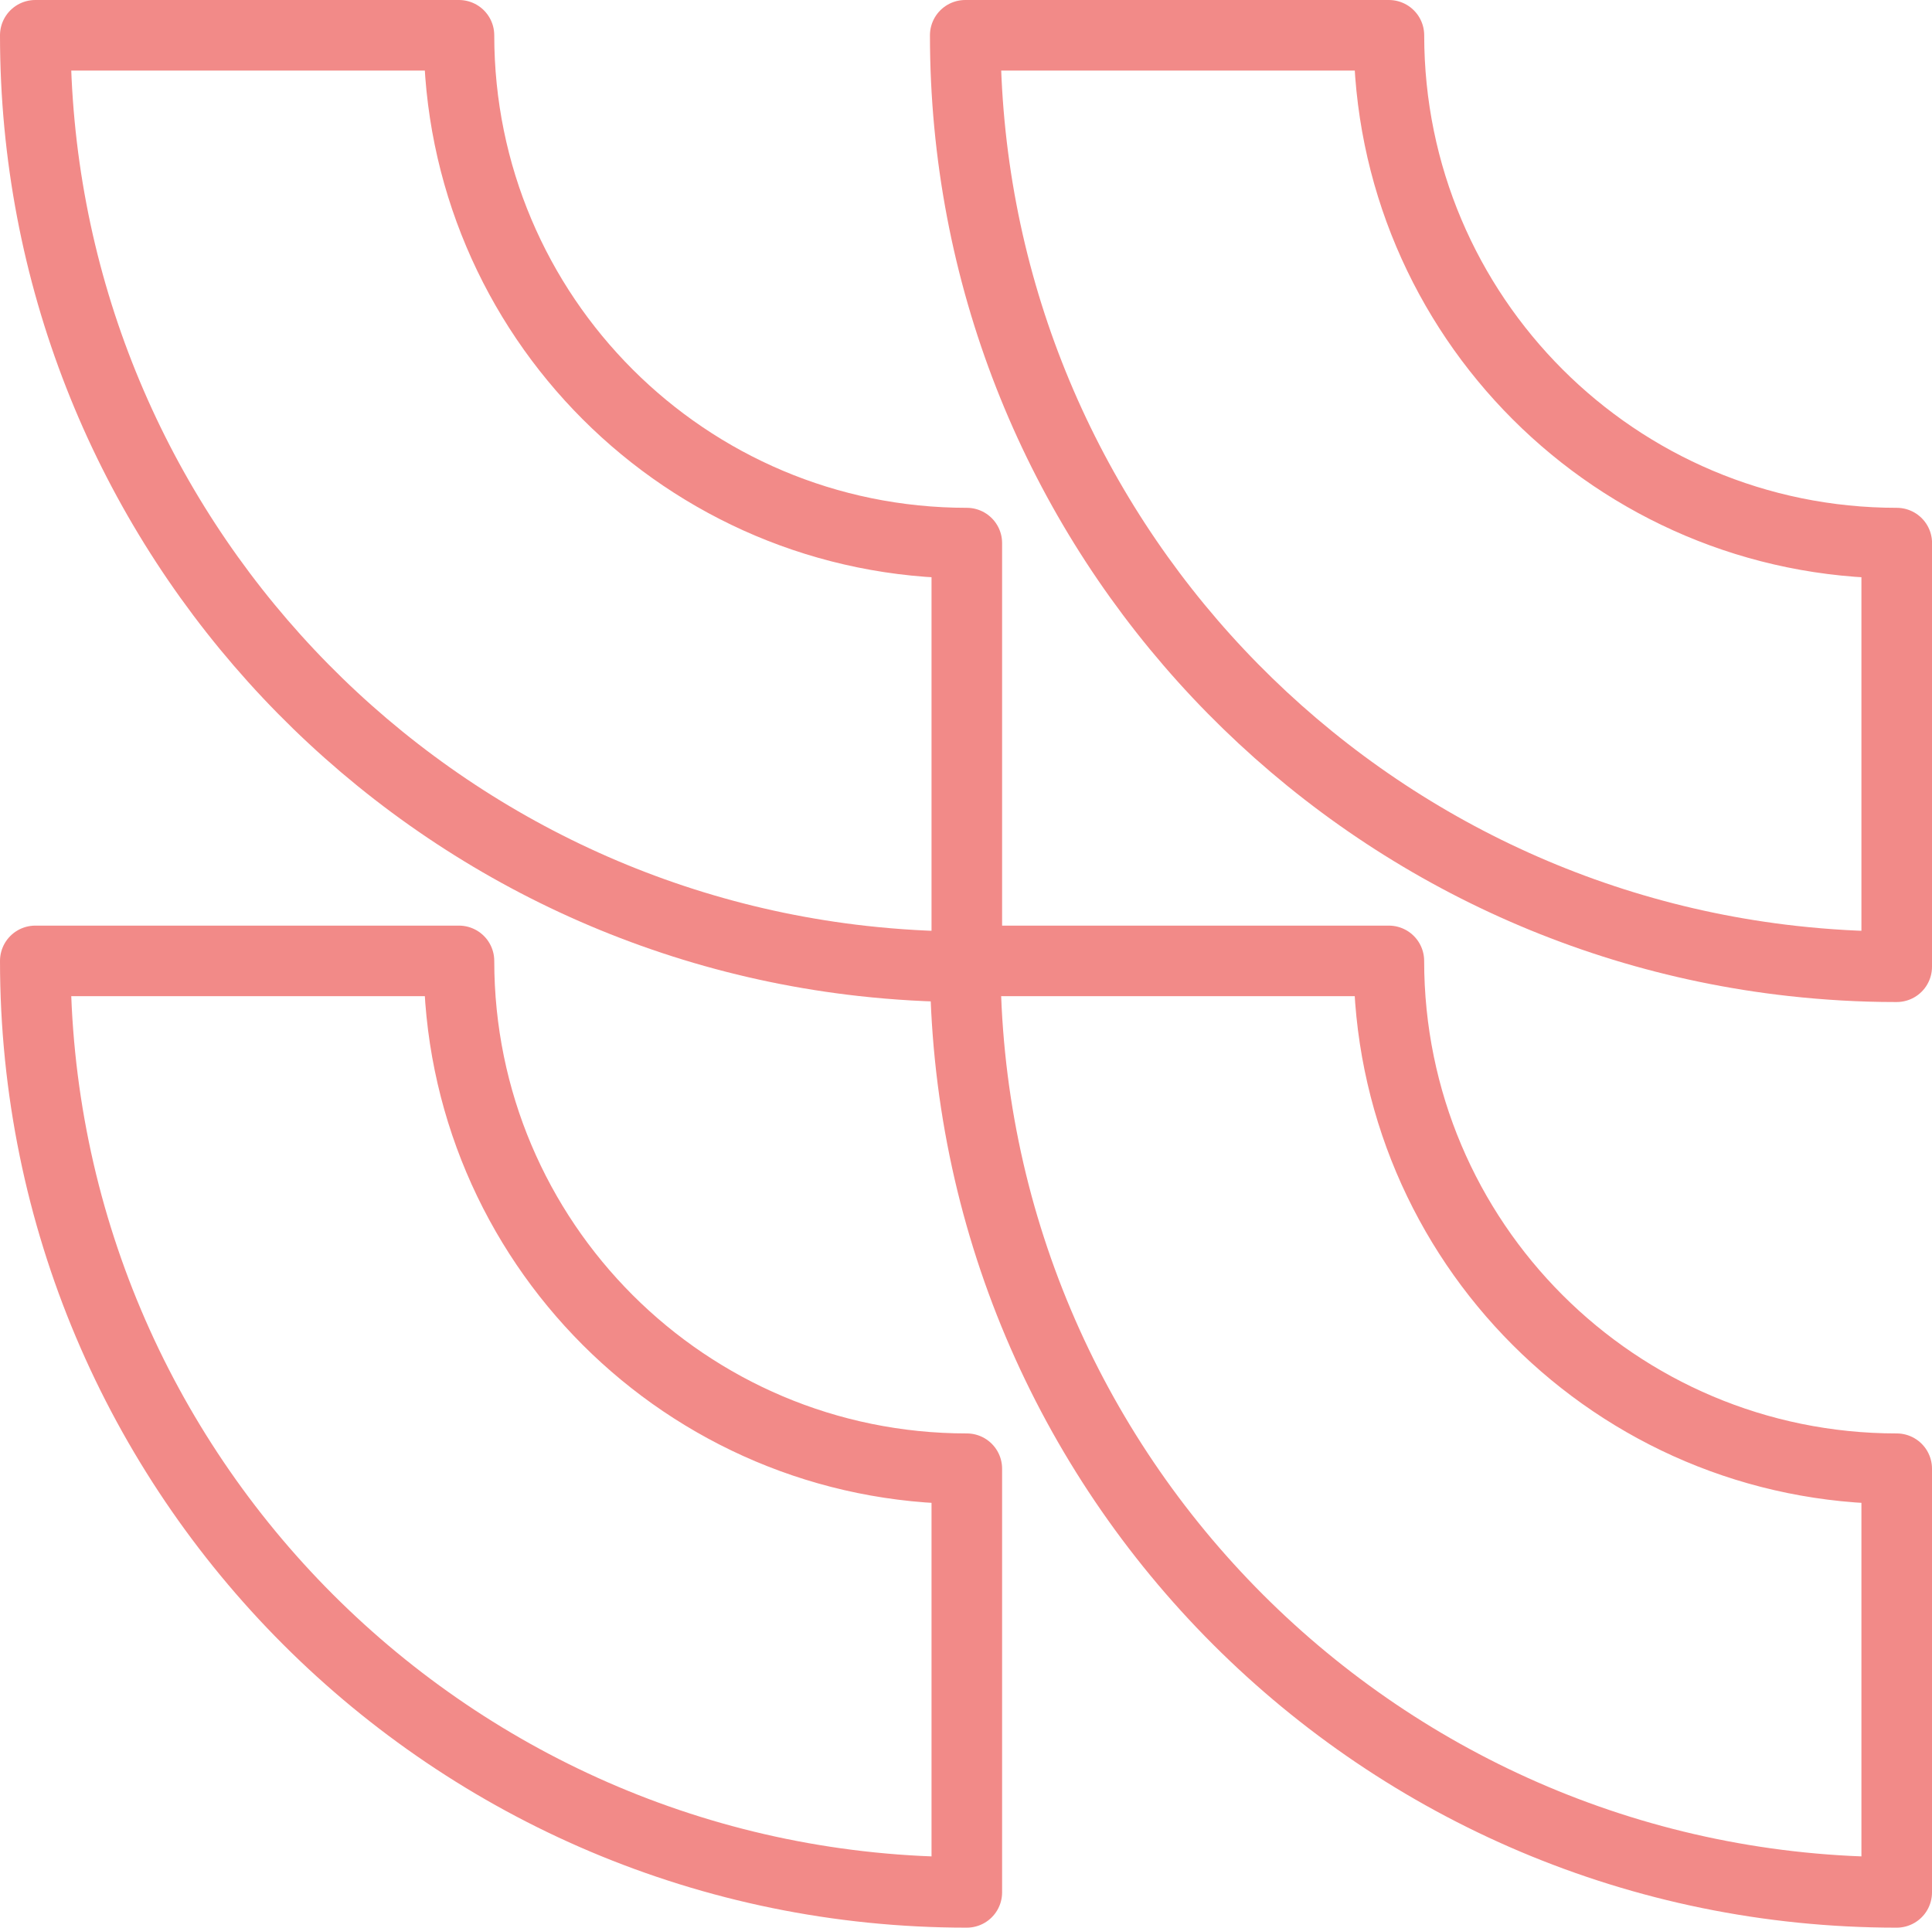
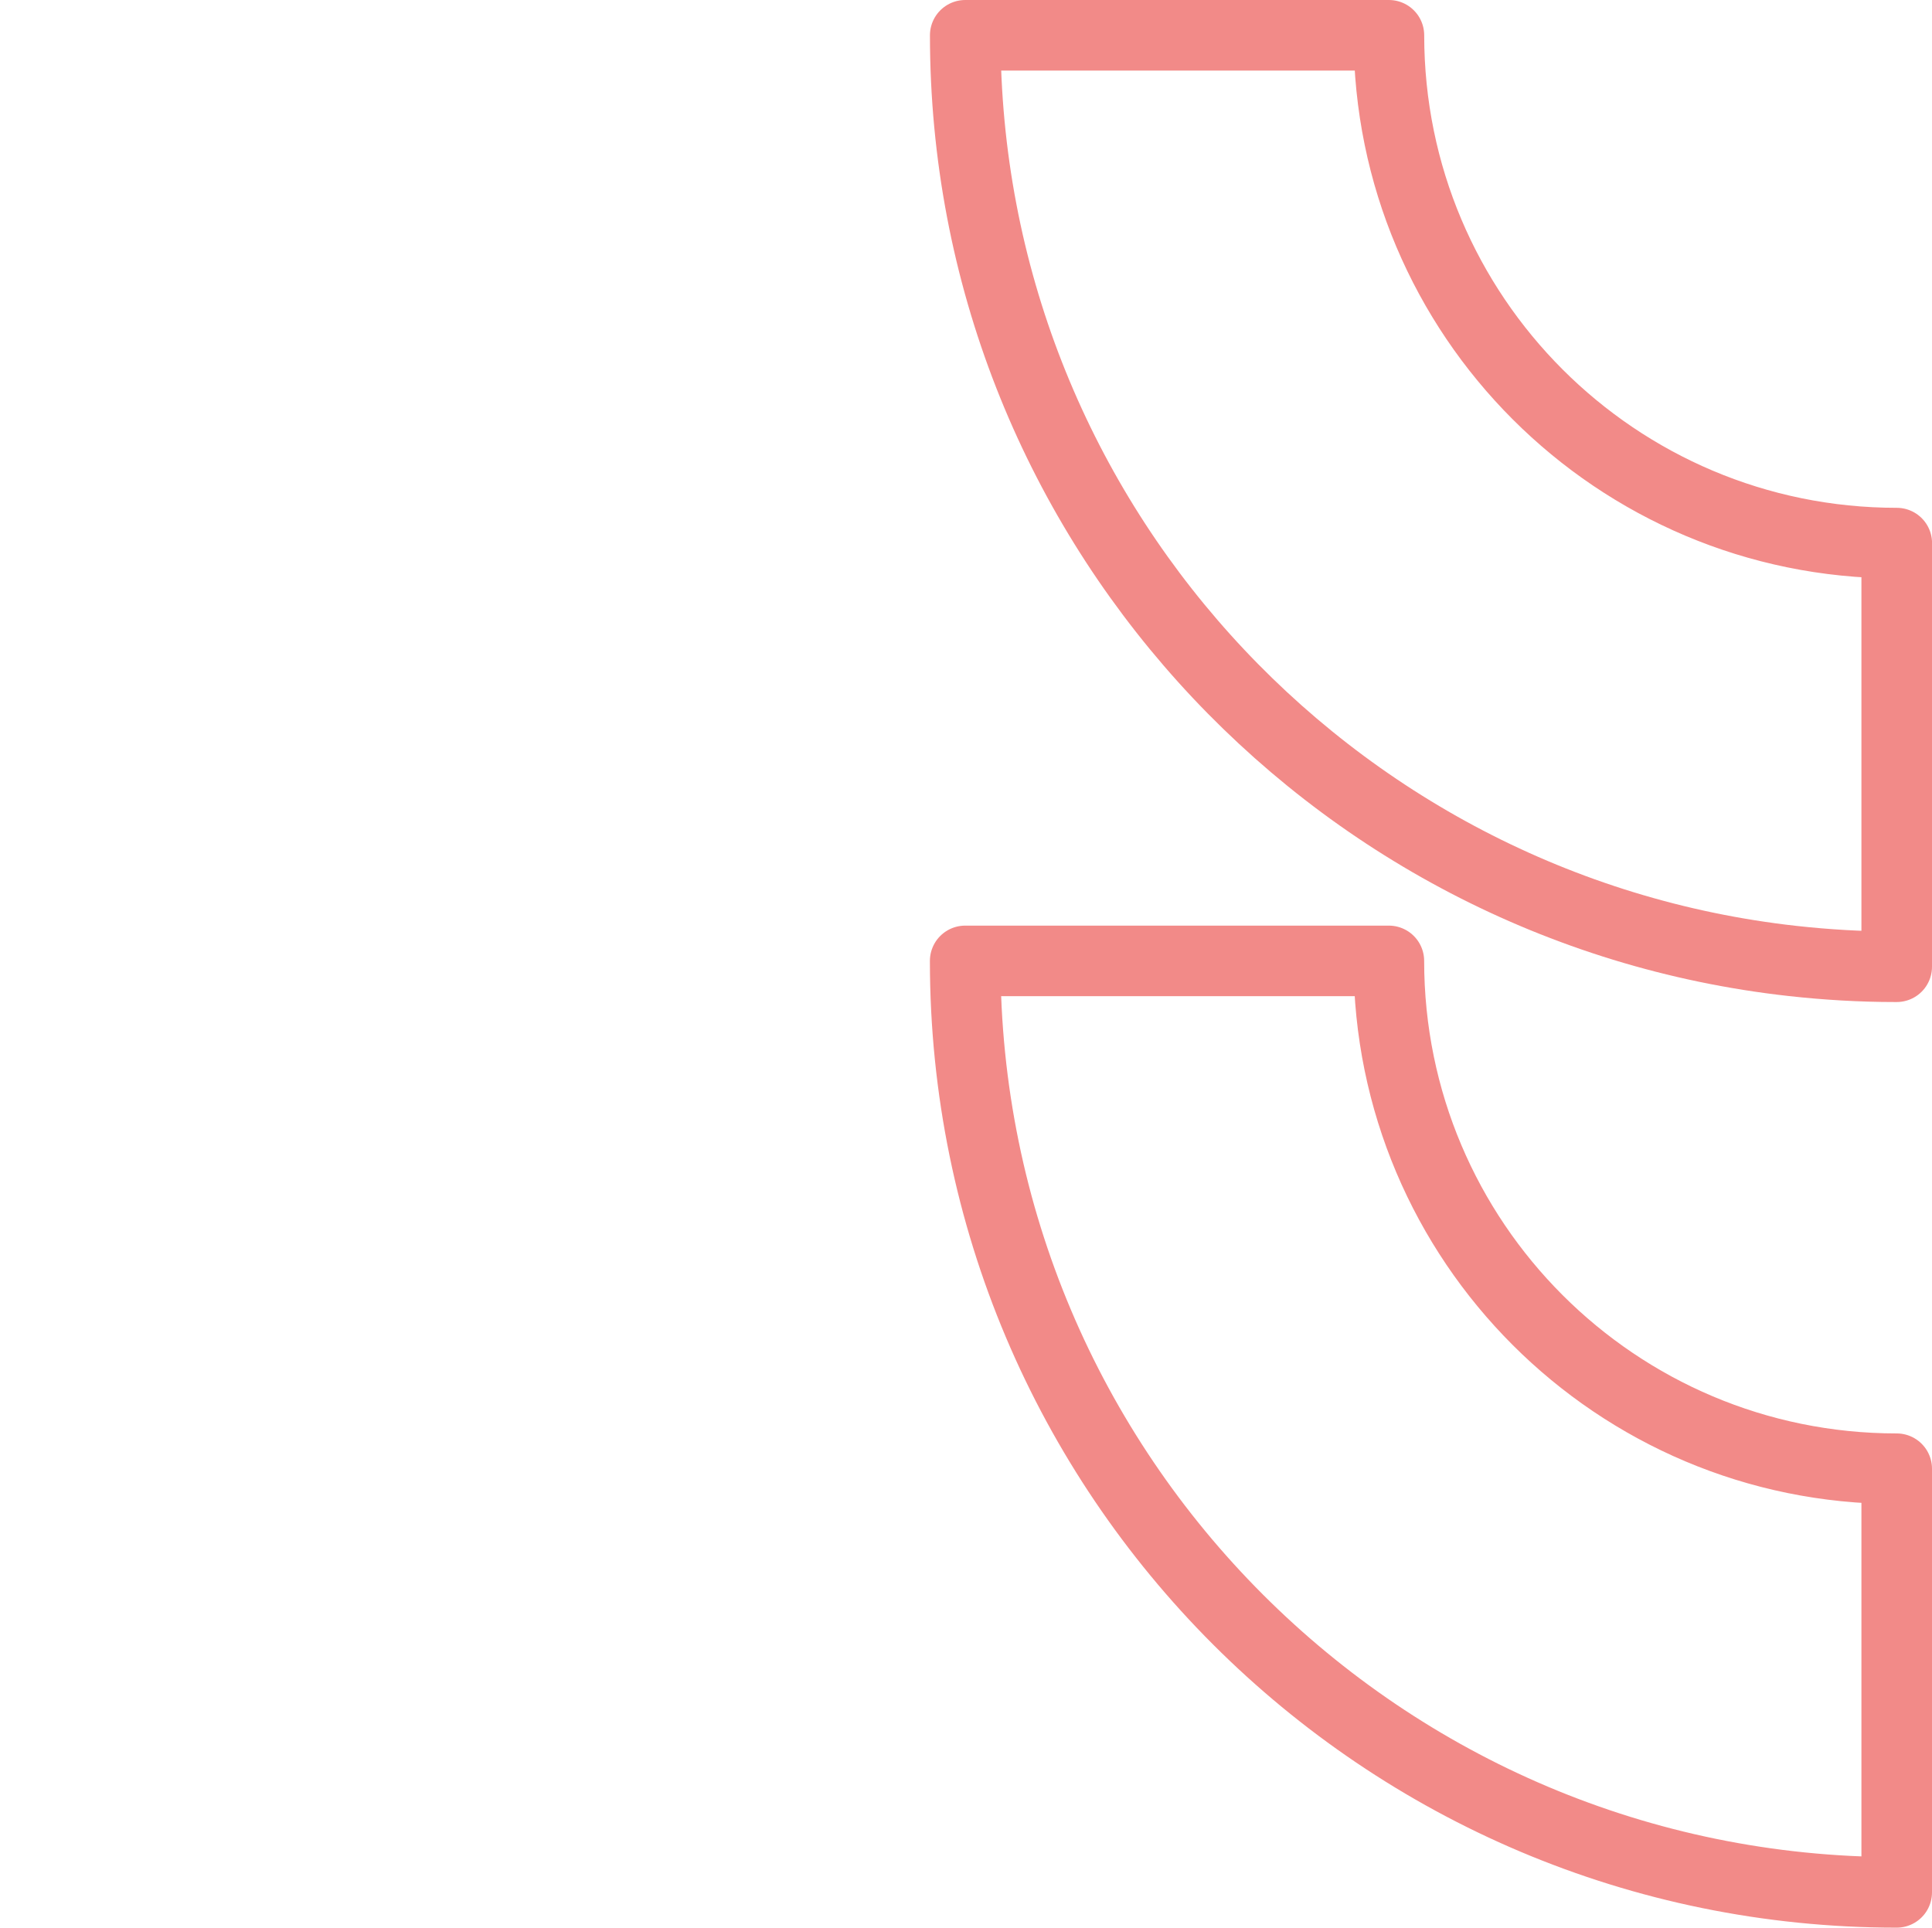
<svg xmlns="http://www.w3.org/2000/svg" id="Layer_2" viewBox="0 0 403.52 402.64">
  <defs>
    <style>.cls-1{fill:none;stroke:#f28a88;stroke-linecap:round;stroke-linejoin:round;stroke-width:14.74px;}</style>
  </defs>
  <g id="Layer_1-2">
-     <path class="cls-1" d="M201.93,113.44v88.49h-.34c-7.24,0-14.38-.43-21.43-1.21C82.97,189.91,7.37,107.48,7.37,7.37h88.49c0,58.61,47.49,106.07,106.07,106.07Z" />
-     <path class="cls-1" d="M201.93,306.78v88.49c-107.44,0-194.56-87.09-194.56-194.56h88.49c0,58.61,47.49,106.07,106.07,106.07Z" />
    <path class="cls-1" d="M396.15,113.44v88.49h-.34c-7.24,0-14.38-.43-21.43-1.21-97.19-10.81-172.78-93.24-172.78-193.35h88.49c0,58.61,47.49,106.07,106.07,106.07Z" />
    <path class="cls-1" d="M396.15,306.78v88.49c-107.44,0-194.56-87.09-194.56-194.56h88.49c0,58.61,47.49,106.07,106.07,106.07Z" />
  </g>
</svg>